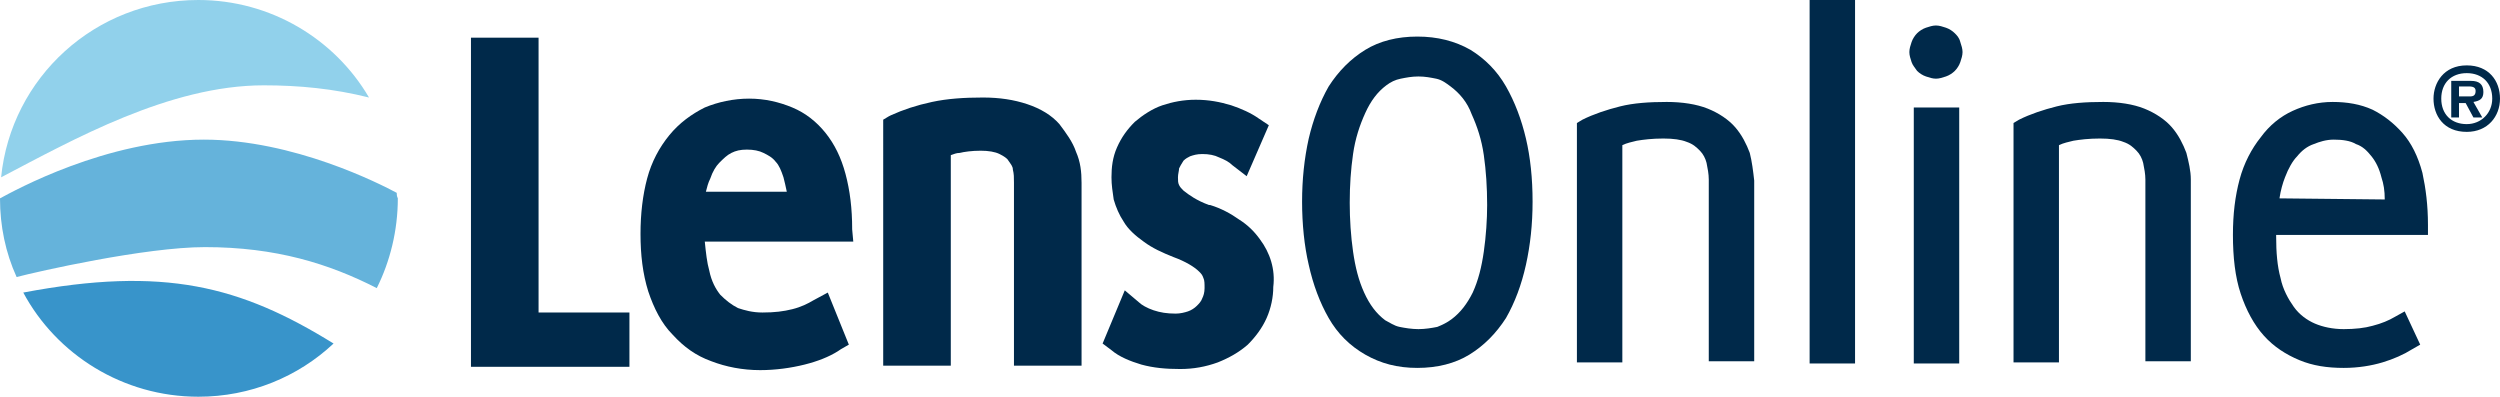
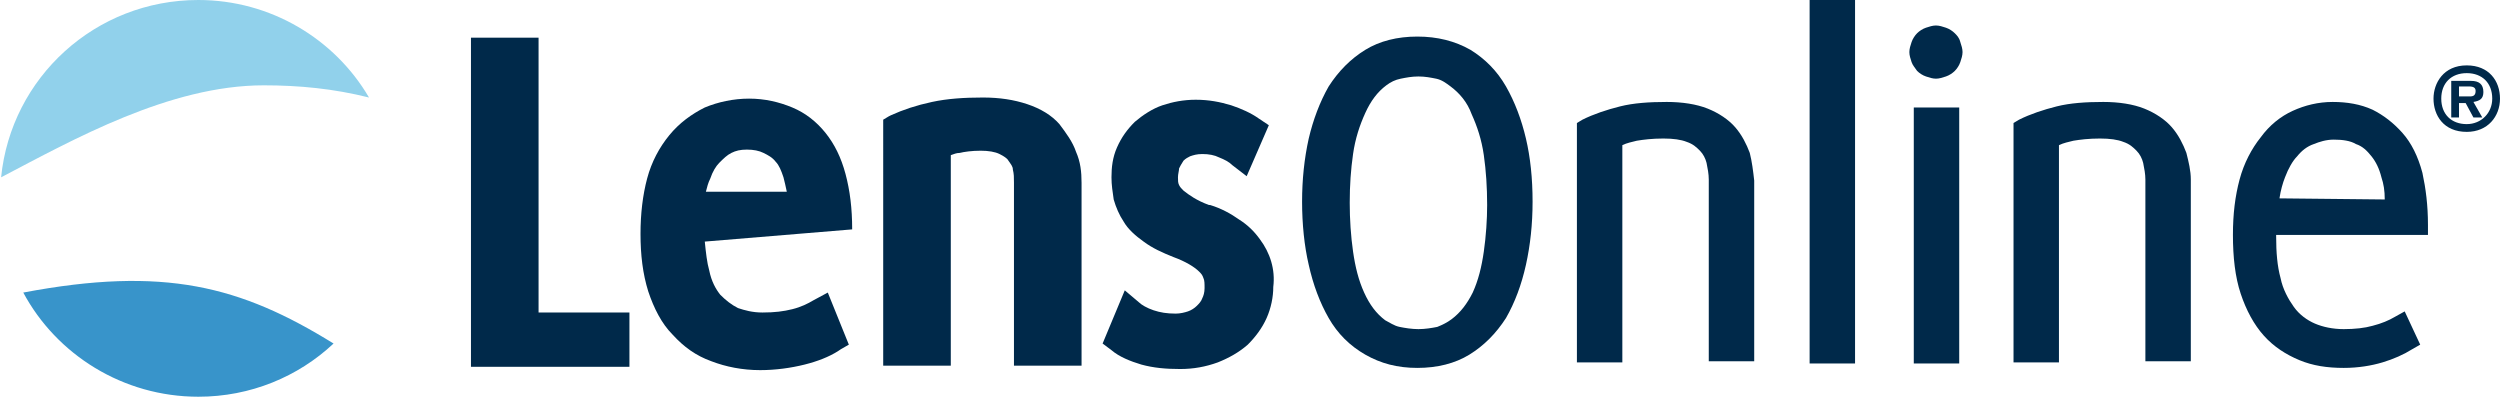
<svg xmlns="http://www.w3.org/2000/svg" version="1.1" id="Laag_1" x="0px" y="0px" viewBox="0 0 225.6 35.8" style="enable-background:new 0 0 225.6 35.8;" xml:space="preserve">
  <style type="text/css">
	.st0{fill:#00294A;}
	.st1{fill:#91D1EB;}
	.st2{fill:#3894CA;}
	.st3{fill:#65B3DB;}
</style>
  <g>
    <path class="st0" d="M110,32.8L110,32.8L110,32.8z" />
    <path class="st0" d="M112.7,31.2L112.7,31.2L112.7,31.2z" />
    <path class="st0" d="M97.1,13.7c-0.3-0.9-0.9-1.7-1.5-2.5l0,0l0,0c-0.7-0.8-1.7-1.4-2.9-1.8l0,0c-1.2-0.4-2.5-0.6-4-0.6   c-1.7,0-3.2,0.1-4.6,0.4l0,0c-1.4,0.3-2.6,0.7-3.7,1.2l-0.2,0.1l-0.5,0.3V33h6.1V14c0.3-0.1,0.5-0.2,0.8-0.2   c0.4-0.1,1.1-0.2,1.9-0.2c0.7,0,1.3,0.1,1.7,0.3l0,0c0.4,0.2,0.7,0.4,0.8,0.6c0.2,0.3,0.4,0.5,0.4,0.8c0.1,0.4,0.1,0.7,0.1,1.2V33   h6.1V16.5C97.6,15.5,97.5,14.6,97.1,13.7L97.1,13.7z" />
    <path class="st0" d="M113.7,21.6c-0.5-0.7-1.1-1.3-1.9-1.8c-0.7-0.5-1.6-1-2.6-1.3l0,0h-0.1c-1.1-0.4-1.8-0.9-2.3-1.3   c-0.2-0.2-0.3-0.3-0.4-0.5c-0.1-0.2-0.1-0.4-0.1-0.7c0-0.3,0.1-0.6,0.1-0.8c0.1-0.2,0.2-0.4,0.4-0.7c0.2-0.2,0.4-0.3,0.6-0.4   c0.3-0.1,0.6-0.2,1.1-0.2c0.6,0,1.1,0.1,1.5,0.3l0,0c0.5,0.2,0.9,0.4,1.2,0.7l1.3,1l2-4.6l-0.9-0.6c-0.7-0.5-1.6-0.9-2.5-1.2l0,0   c-1-0.3-2-0.5-3.2-0.5l0,0c-1.1,0-2.1,0.2-3,0.5s-1.8,0.9-2.5,1.5c-0.7,0.7-1.2,1.4-1.6,2.3c-0.4,0.9-0.5,1.8-0.5,2.7l0,0   c0,0.7,0.1,1.3,0.2,2l0,0l0,0c0.2,0.7,0.5,1.4,0.9,2l0,0l0,0c0.4,0.7,1.1,1.3,1.8,1.8c0.8,0.6,1.7,1,2.7,1.4l0,0l0,0   c1.1,0.4,1.9,0.9,2.3,1.3c0.2,0.2,0.3,0.3,0.4,0.6c0.1,0.2,0.1,0.5,0.1,0.9c0,0.4-0.1,0.7-0.2,0.9c-0.1,0.3-0.3,0.5-0.5,0.7   s-0.5,0.4-0.8,0.5c-0.3,0.1-0.7,0.2-1.1,0.2c-0.8,0-1.4-0.1-2-0.3l0,0l0,0c-0.6-0.2-1.1-0.5-1.3-0.7l-1.3-1.1l-2,4.8l0.8,0.6   c0.7,0.6,1.7,1,2.7,1.3c1.1,0.3,2.2,0.4,3.5,0.4c1.2,0,2.3-0.2,3.4-0.6c1-0.4,1.9-0.9,2.7-1.6c0.7-0.7,1.3-1.5,1.7-2.4   c0.4-0.9,0.6-1.9,0.6-2.8l0,0l0,0C115.1,24.3,114.6,22.8,113.7,21.6L113.7,21.6z" />
    <path class="st0" d="M60.4,12.2L60.4,12.2L60.4,12.2L60.4,12.2z" />
    <path class="st0" d="M84.1,9.3L84.1,9.3L84.1,9.3L84.1,9.3z" />
    <polygon class="st0" points="48.6,3.4 42.5,3.4 42.5,33.1 56.8,33.1 56.8,28.2 48.6,28.2  " />
-     <path class="st0" d="M76.9,20.7c0-1.9-0.2-3.5-0.6-5s-1-2.7-1.8-3.7s-1.8-1.8-3-2.3S69,8.9,67.6,8.9l0,0c-1.4,0-2.8,0.3-4,0.8   c-1.2,0.6-2.3,1.4-3.2,2.5c-0.9,1.1-1.6,2.4-2,3.9s-0.6,3.2-0.6,5l0,0c0,1.9,0.2,3.6,0.7,5.2c0.5,1.5,1.2,2.9,2.2,3.9   c1,1.1,2.1,1.9,3.5,2.4c1.3,0.5,2.8,0.8,4.4,0.8l0,0c1.4,0,2.8-0.2,4-0.5l0,0c1.2-0.3,2.2-0.7,3-1.2l0.3-0.2l0.7-0.4l-1.9-4.7   l-1.3,0.7c-0.5,0.3-1.1,0.6-1.9,0.8s-1.6,0.3-2.7,0.3c-0.9,0-1.6-0.2-2.2-0.4c-0.6-0.3-1.1-0.7-1.6-1.2c-0.4-0.5-0.8-1.2-1-2.2   c-0.2-0.7-0.3-1.6-0.4-2.6H77L76.9,20.7L76.9,20.7z M63.7,17.3c0.1-0.4,0.2-0.8,0.4-1.2c0.2-0.6,0.5-1.1,0.8-1.4   c0.4-0.4,0.7-0.7,1.1-0.9s0.8-0.3,1.4-0.3s1.1,0.1,1.5,0.3s0.8,0.4,1.1,0.8c0.3,0.3,0.5,0.8,0.7,1.4c0.1,0.4,0.2,0.8,0.3,1.3H63.7   L63.7,17.3z" />
+     <path class="st0" d="M76.9,20.7c0-1.9-0.2-3.5-0.6-5s-1-2.7-1.8-3.7s-1.8-1.8-3-2.3S69,8.9,67.6,8.9l0,0c-1.4,0-2.8,0.3-4,0.8   c-1.2,0.6-2.3,1.4-3.2,2.5c-0.9,1.1-1.6,2.4-2,3.9s-0.6,3.2-0.6,5l0,0c0,1.9,0.2,3.6,0.7,5.2c0.5,1.5,1.2,2.9,2.2,3.9   c1,1.1,2.1,1.9,3.5,2.4c1.3,0.5,2.8,0.8,4.4,0.8l0,0c1.4,0,2.8-0.2,4-0.5l0,0c1.2-0.3,2.2-0.7,3-1.2l0.3-0.2l0.7-0.4l-1.9-4.7   l-1.3,0.7c-0.5,0.3-1.1,0.6-1.9,0.8s-1.6,0.3-2.7,0.3c-0.9,0-1.6-0.2-2.2-0.4c-0.6-0.3-1.1-0.7-1.6-1.2c-0.4-0.5-0.8-1.2-1-2.2   c-0.2-0.7-0.3-1.6-0.4-2.6L76.9,20.7L76.9,20.7z M63.7,17.3c0.1-0.4,0.2-0.8,0.4-1.2c0.2-0.6,0.5-1.1,0.8-1.4   c0.4-0.4,0.7-0.7,1.1-0.9s0.8-0.3,1.4-0.3s1.1,0.1,1.5,0.3s0.8,0.4,1.1,0.8c0.3,0.3,0.5,0.8,0.7,1.4c0.1,0.4,0.2,0.8,0.3,1.3H63.7   L63.7,17.3z" />
    <path class="st0" d="M135.9,7.8c-0.8-1.4-1.9-2.5-3.2-3.3c-1.4-0.8-3-1.2-4.8-1.2s-3.4,0.4-4.7,1.2s-2.4,1.9-3.3,3.3   c-0.8,1.4-1.4,3-1.8,4.7c-0.4,1.8-0.6,3.7-0.6,5.7s0.2,4,0.6,5.7c0.4,1.8,1,3.4,1.8,4.8l0,0c0.8,1.4,1.9,2.5,3.3,3.3   c1.4,0.8,2.9,1.2,4.7,1.2s3.4-0.4,4.7-1.2s2.4-1.9,3.3-3.3c0.8-1.4,1.4-3,1.8-4.8c0.4-1.8,0.6-3.7,0.6-5.7c0-2.1-0.2-4-0.6-5.7   S136.7,9.2,135.9,7.8 M133.9,22.7c-0.2,1.4-0.5,2.6-1,3.7c-0.5,1-1.1,1.8-1.9,2.4c-0.4,0.3-0.8,0.5-1.3,0.7   c-0.5,0.1-1.1,0.2-1.7,0.2c-0.6,0-1.2-0.1-1.7-0.2c-0.5-0.1-0.9-0.4-1.3-0.6c-0.8-0.6-1.4-1.4-1.9-2.5c-0.5-1.1-0.8-2.3-1-3.7   s-0.3-2.9-0.3-4.4c0-1.6,0.1-3,0.3-4.4l0,0l0,0l0,0l0,0c0.2-1.4,0.6-2.6,1.1-3.7s1.1-1.9,1.9-2.5c0.4-0.3,0.8-0.5,1.3-0.6   s1-0.2,1.6-0.2s1.1,0.1,1.6,0.2c0.5,0.1,0.9,0.4,1.3,0.7c0.8,0.6,1.5,1.4,1.9,2.5c0.5,1.1,0.9,2.3,1.1,3.7c0.2,1.4,0.3,2.9,0.3,4.5   C134.2,19.8,134.1,21.3,133.9,22.7" />
    <path class="st0" d="M157.9,13.8c-0.3-0.8-0.7-1.6-1.3-2.3s-1.5-1.3-2.5-1.7s-2.3-0.6-3.7-0.6c-1.6,0-3,0.1-4.2,0.4   c-1.2,0.3-2.4,0.7-3.4,1.2l-0.5,0.3v21.6h4.1V13.1c0.4-0.2,0.9-0.3,1.3-0.4c0.6-0.1,1.4-0.2,2.4-0.2c0.9,0,1.6,0.1,2.1,0.3   c0.6,0.2,0.9,0.5,1.2,0.8s0.5,0.7,0.6,1.1c0.1,0.5,0.2,1,0.2,1.5v16.4h4.1V16.3C158.2,15.4,158.1,14.6,157.9,13.8L157.9,13.8z" />
    <rect x="163.3" y="0" class="st0" width="4.1" height="32.8" />
    <path class="st0" d="M176.4,3c-0.2-0.2-0.5-0.4-0.8-0.5s-0.6-0.2-0.9-0.2c-0.3,0-0.6,0.1-0.9,0.2c-0.3,0.1-0.6,0.3-0.8,0.5   c-0.2,0.2-0.4,0.5-0.5,0.8s-0.2,0.6-0.2,0.9s0.1,0.6,0.2,0.9c0.1,0.3,0.3,0.5,0.5,0.8c0.2,0.2,0.5,0.4,0.8,0.5   c0.3,0.1,0.6,0.2,0.9,0.2s0.6-0.1,0.9-0.2c0.3-0.1,0.6-0.3,0.8-0.5l0,0l0,0c0.2-0.2,0.4-0.5,0.5-0.8s0.2-0.6,0.2-0.9   s-0.1-0.6-0.2-0.9C176.8,3.4,176.6,3.2,176.4,3" />
    <rect x="172.7" y="9.7" class="st0" width="4.1" height="23.1" />
    <path class="st0" d="M197.3,13.8L197.3,13.8L197.3,13.8c-0.3-0.8-0.7-1.6-1.3-2.3l0,0l0,0c-0.6-0.7-1.5-1.3-2.5-1.7   s-2.3-0.6-3.7-0.6c-1.6,0-3,0.1-4.2,0.4c-1.2,0.3-2.4,0.7-3.4,1.2l-0.5,0.3v21.6h4.1V13.1c0.4-0.2,0.9-0.3,1.3-0.4   c0.6-0.1,1.4-0.2,2.4-0.2c0.9,0,1.6,0.1,2.1,0.3c0.6,0.2,0.9,0.5,1.2,0.8s0.5,0.7,0.6,1.1l0,0c0.1,0.5,0.2,1,0.2,1.5v16.4h4.1V16.2   C197.7,15.4,197.5,14.6,197.3,13.8L197.3,13.8z" />
    <path class="st0" d="M216.8,12c-0.8-0.9-1.7-1.6-2.7-2.1c-1.1-0.5-2.3-0.7-3.6-0.7s-2.5,0.3-3.6,0.8s-2.1,1.3-2.9,2.4   c-0.8,1-1.5,2.3-1.9,3.8s-0.6,3.1-0.6,5c0,2,0.2,3.8,0.7,5.3l0,0l0,0c0.5,1.5,1.2,2.8,2.1,3.8c0.9,1,2,1.7,3.2,2.2s2.5,0.7,4,0.7   c1.3,0,2.5-0.2,3.5-0.5s1.9-0.7,2.7-1.2l0.7-0.4l-1.4-3l-0.9,0.5c-0.5,0.3-1.2,0.6-2,0.8c-0.7,0.2-1.6,0.3-2.6,0.3   s-1.9-0.2-2.6-0.5c-0.7-0.3-1.4-0.8-1.9-1.5s-1-1.6-1.2-2.6c-0.3-1.1-0.4-2.3-0.4-3.8v-0.1h13.7v-0.9c0-1.8-0.2-3.3-0.5-4.7   C218.2,14.1,217.6,12.9,216.8,12 M205.7,17.9c0.1-0.7,0.3-1.4,0.5-1.9c0.3-0.8,0.7-1.5,1.1-1.9c0.4-0.5,0.9-0.9,1.5-1.1   c0.5-0.2,1.1-0.4,1.8-0.4c0.8,0,1.5,0.1,2,0.4c0.6,0.2,1,0.6,1.4,1.1s0.7,1.1,0.9,1.9c0.2,0.6,0.3,1.2,0.3,2L205.7,17.9L205.7,17.9   z" />
    <path class="st0" d="M202.3,26.5L202.3,26.5L202.3,26.5L202.3,26.5z" />
    <path class="st0" d="M224.1,8.3c0-0.7-0.4-1-1.1-1h-1.8v3.3h0.7V9.3h0.6l0.7,1.3h0.8l-0.8-1.4C223.8,9.1,224.1,8.9,224.1,8.3    M222.9,8.7h-1V7.8h0.8c0.3,0,0.7,0,0.7,0.4C223.4,8.6,223.2,8.7,222.9,8.7" />
    <path class="st0" d="M222.6,5.9c-2.1,0-3,1.6-3,3c0,1.5,0.9,3,3,3c1.9,0,3-1.4,3-3S224.6,5.9,222.6,5.9 M222.6,11.2   c-1.4,0-2.3-0.9-2.3-2.3s0.9-2.3,2.3-2.3s2.3,0.9,2.3,2.3C224.9,10.2,223.9,11.2,222.6,11.2" />
    <g>
      <path class="st1" d="M33.3,8.8C30.2,3.5,24.4,0,17.9,0C8.6,0,1,7,0.1,16c6.5-3.4,15.2-8.3,23.7-8.3C27,7.7,30.1,8,33.3,8.8z" />
      <path class="st2" d="M2.1,26.4c3,5.6,9,9.4,15.8,9.4c4.7,0,9-1.8,12.2-4.8C21.7,25.8,14.8,24,2.1,26.4z" />
-       <path class="st3" d="M35.8,17.4c-1.5-0.8-9.3-4.8-17.4-4.8c-8.8,0-17.1,4.6-18.4,5.3l0,0c0,2.5,0.5,4.9,1.5,7.1    c1.9-0.5,11.6-2.7,17-2.7c6.4,0,11.2,1.5,15.5,3.7c1.2-2.4,1.9-5.2,1.9-8.1C35.8,17.7,35.8,17.5,35.8,17.4z" />
    </g>
  </g>
</svg>